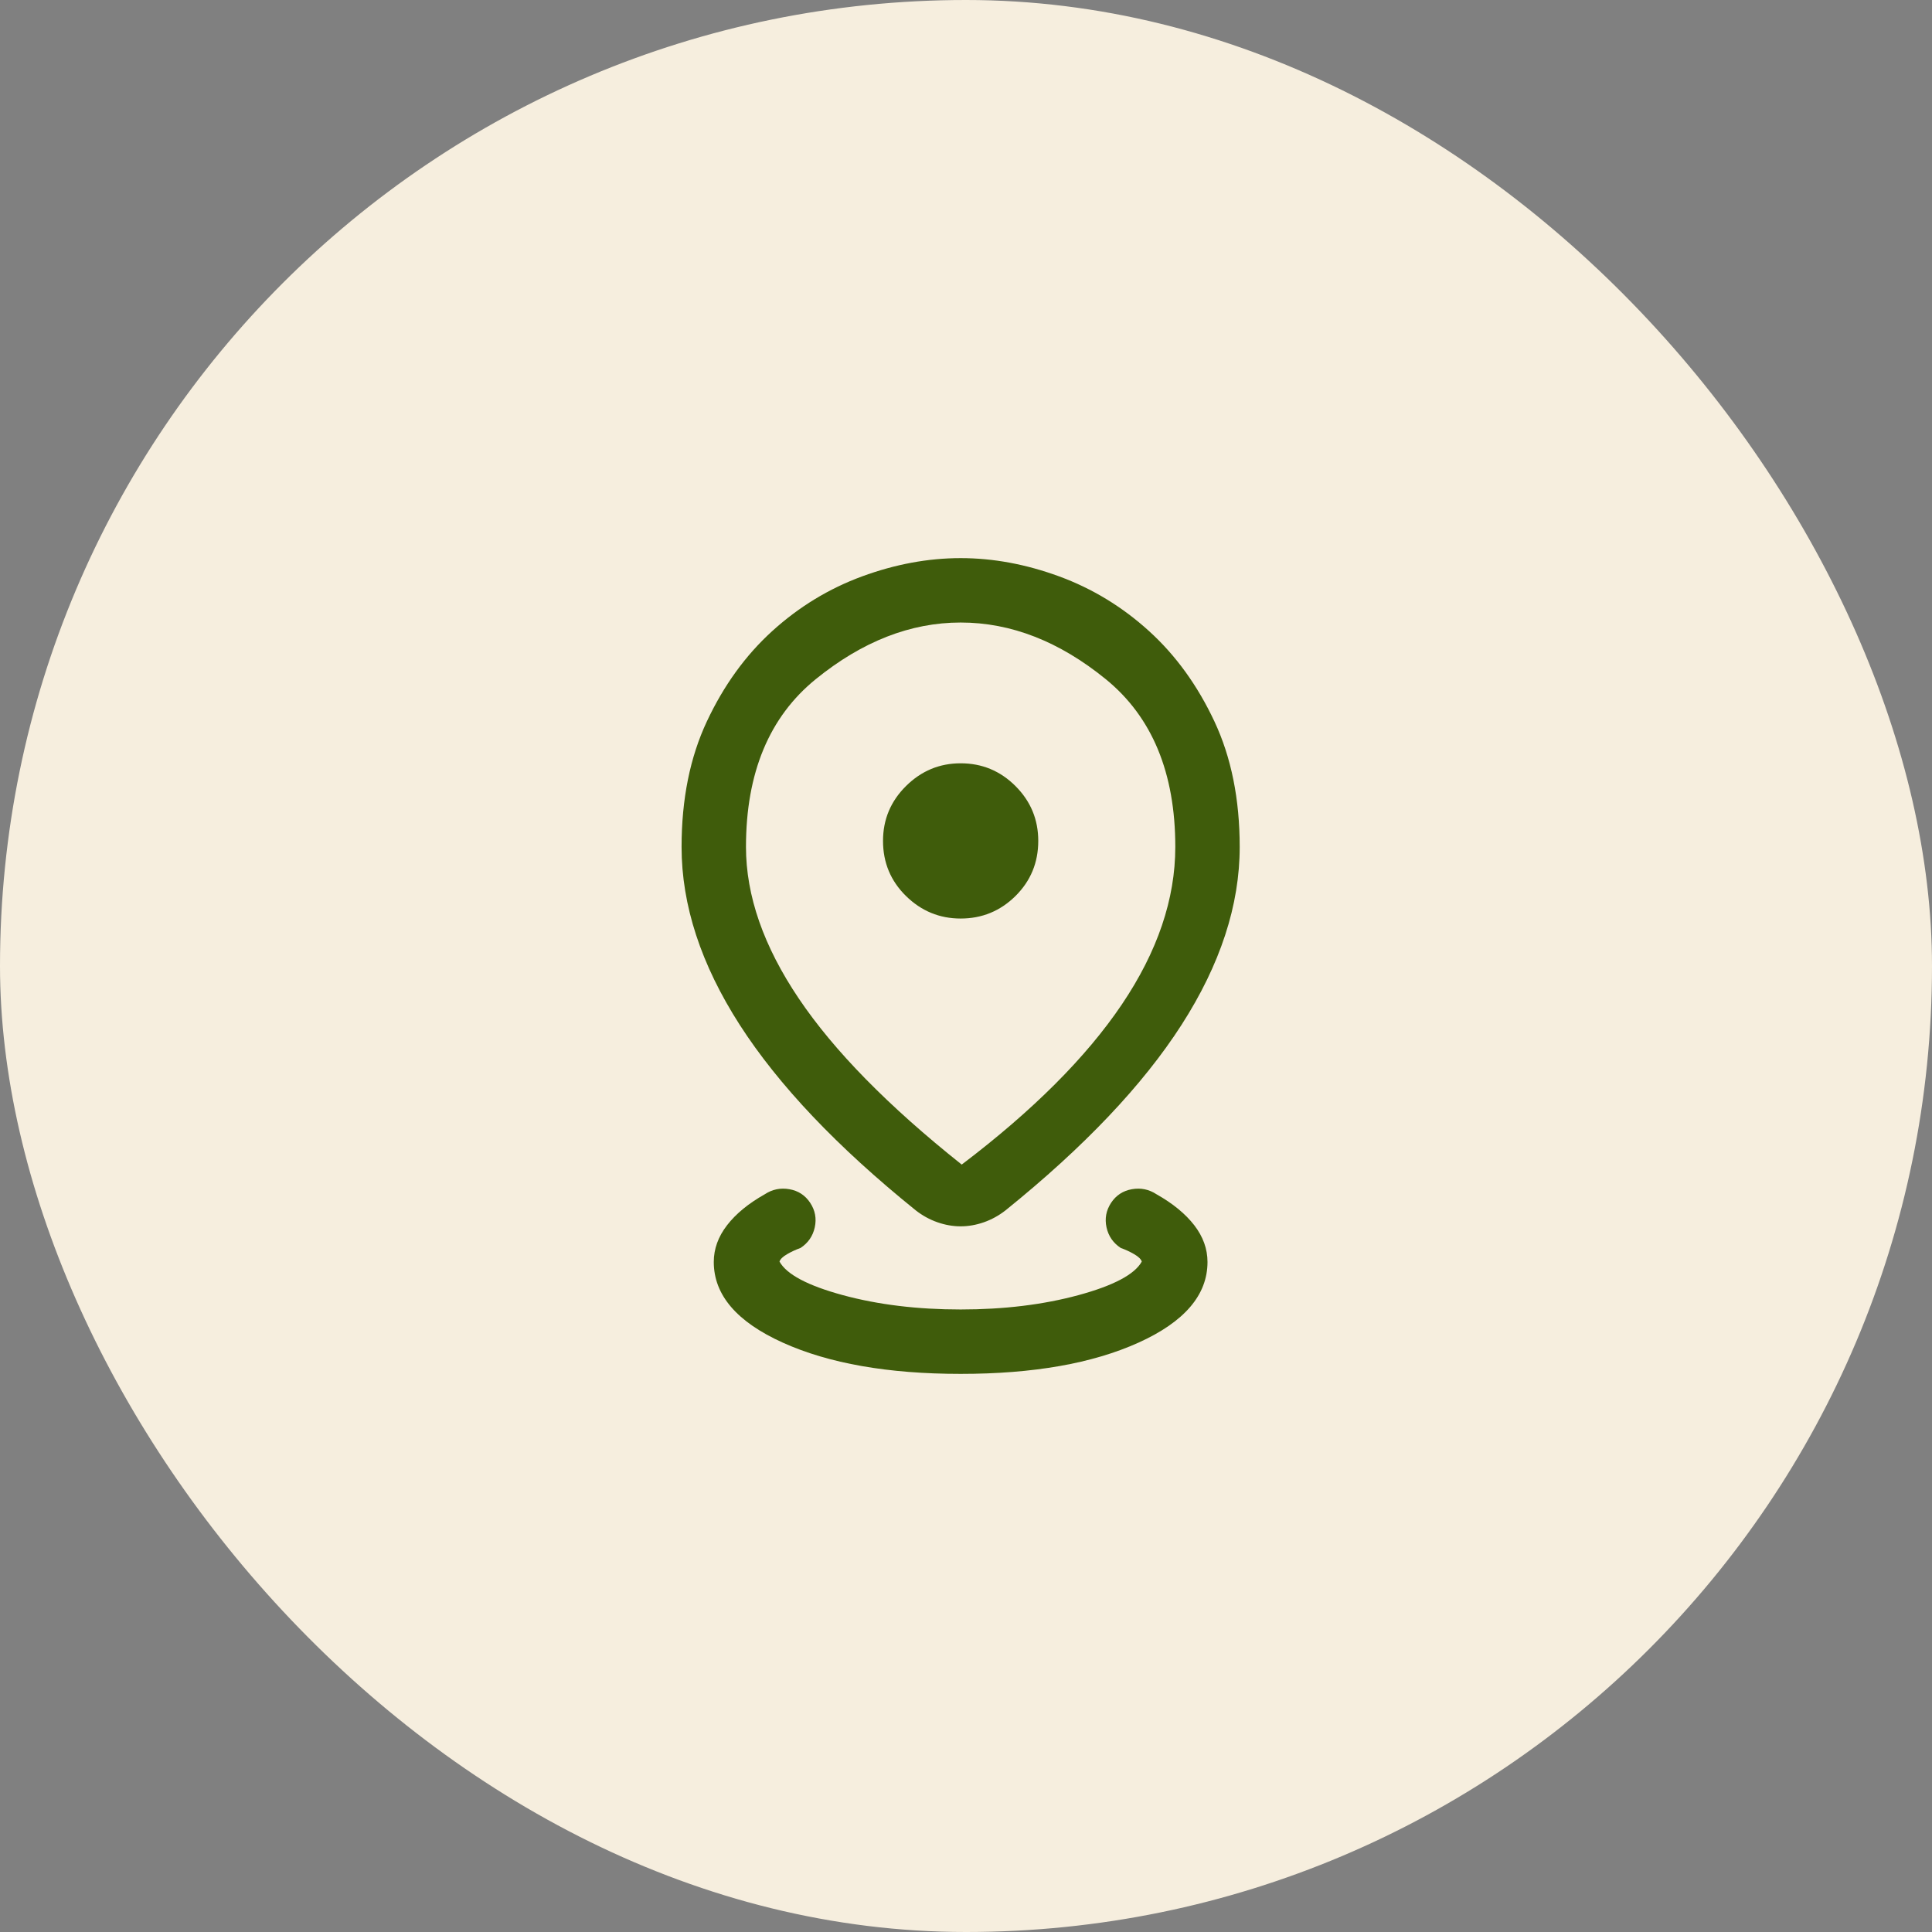
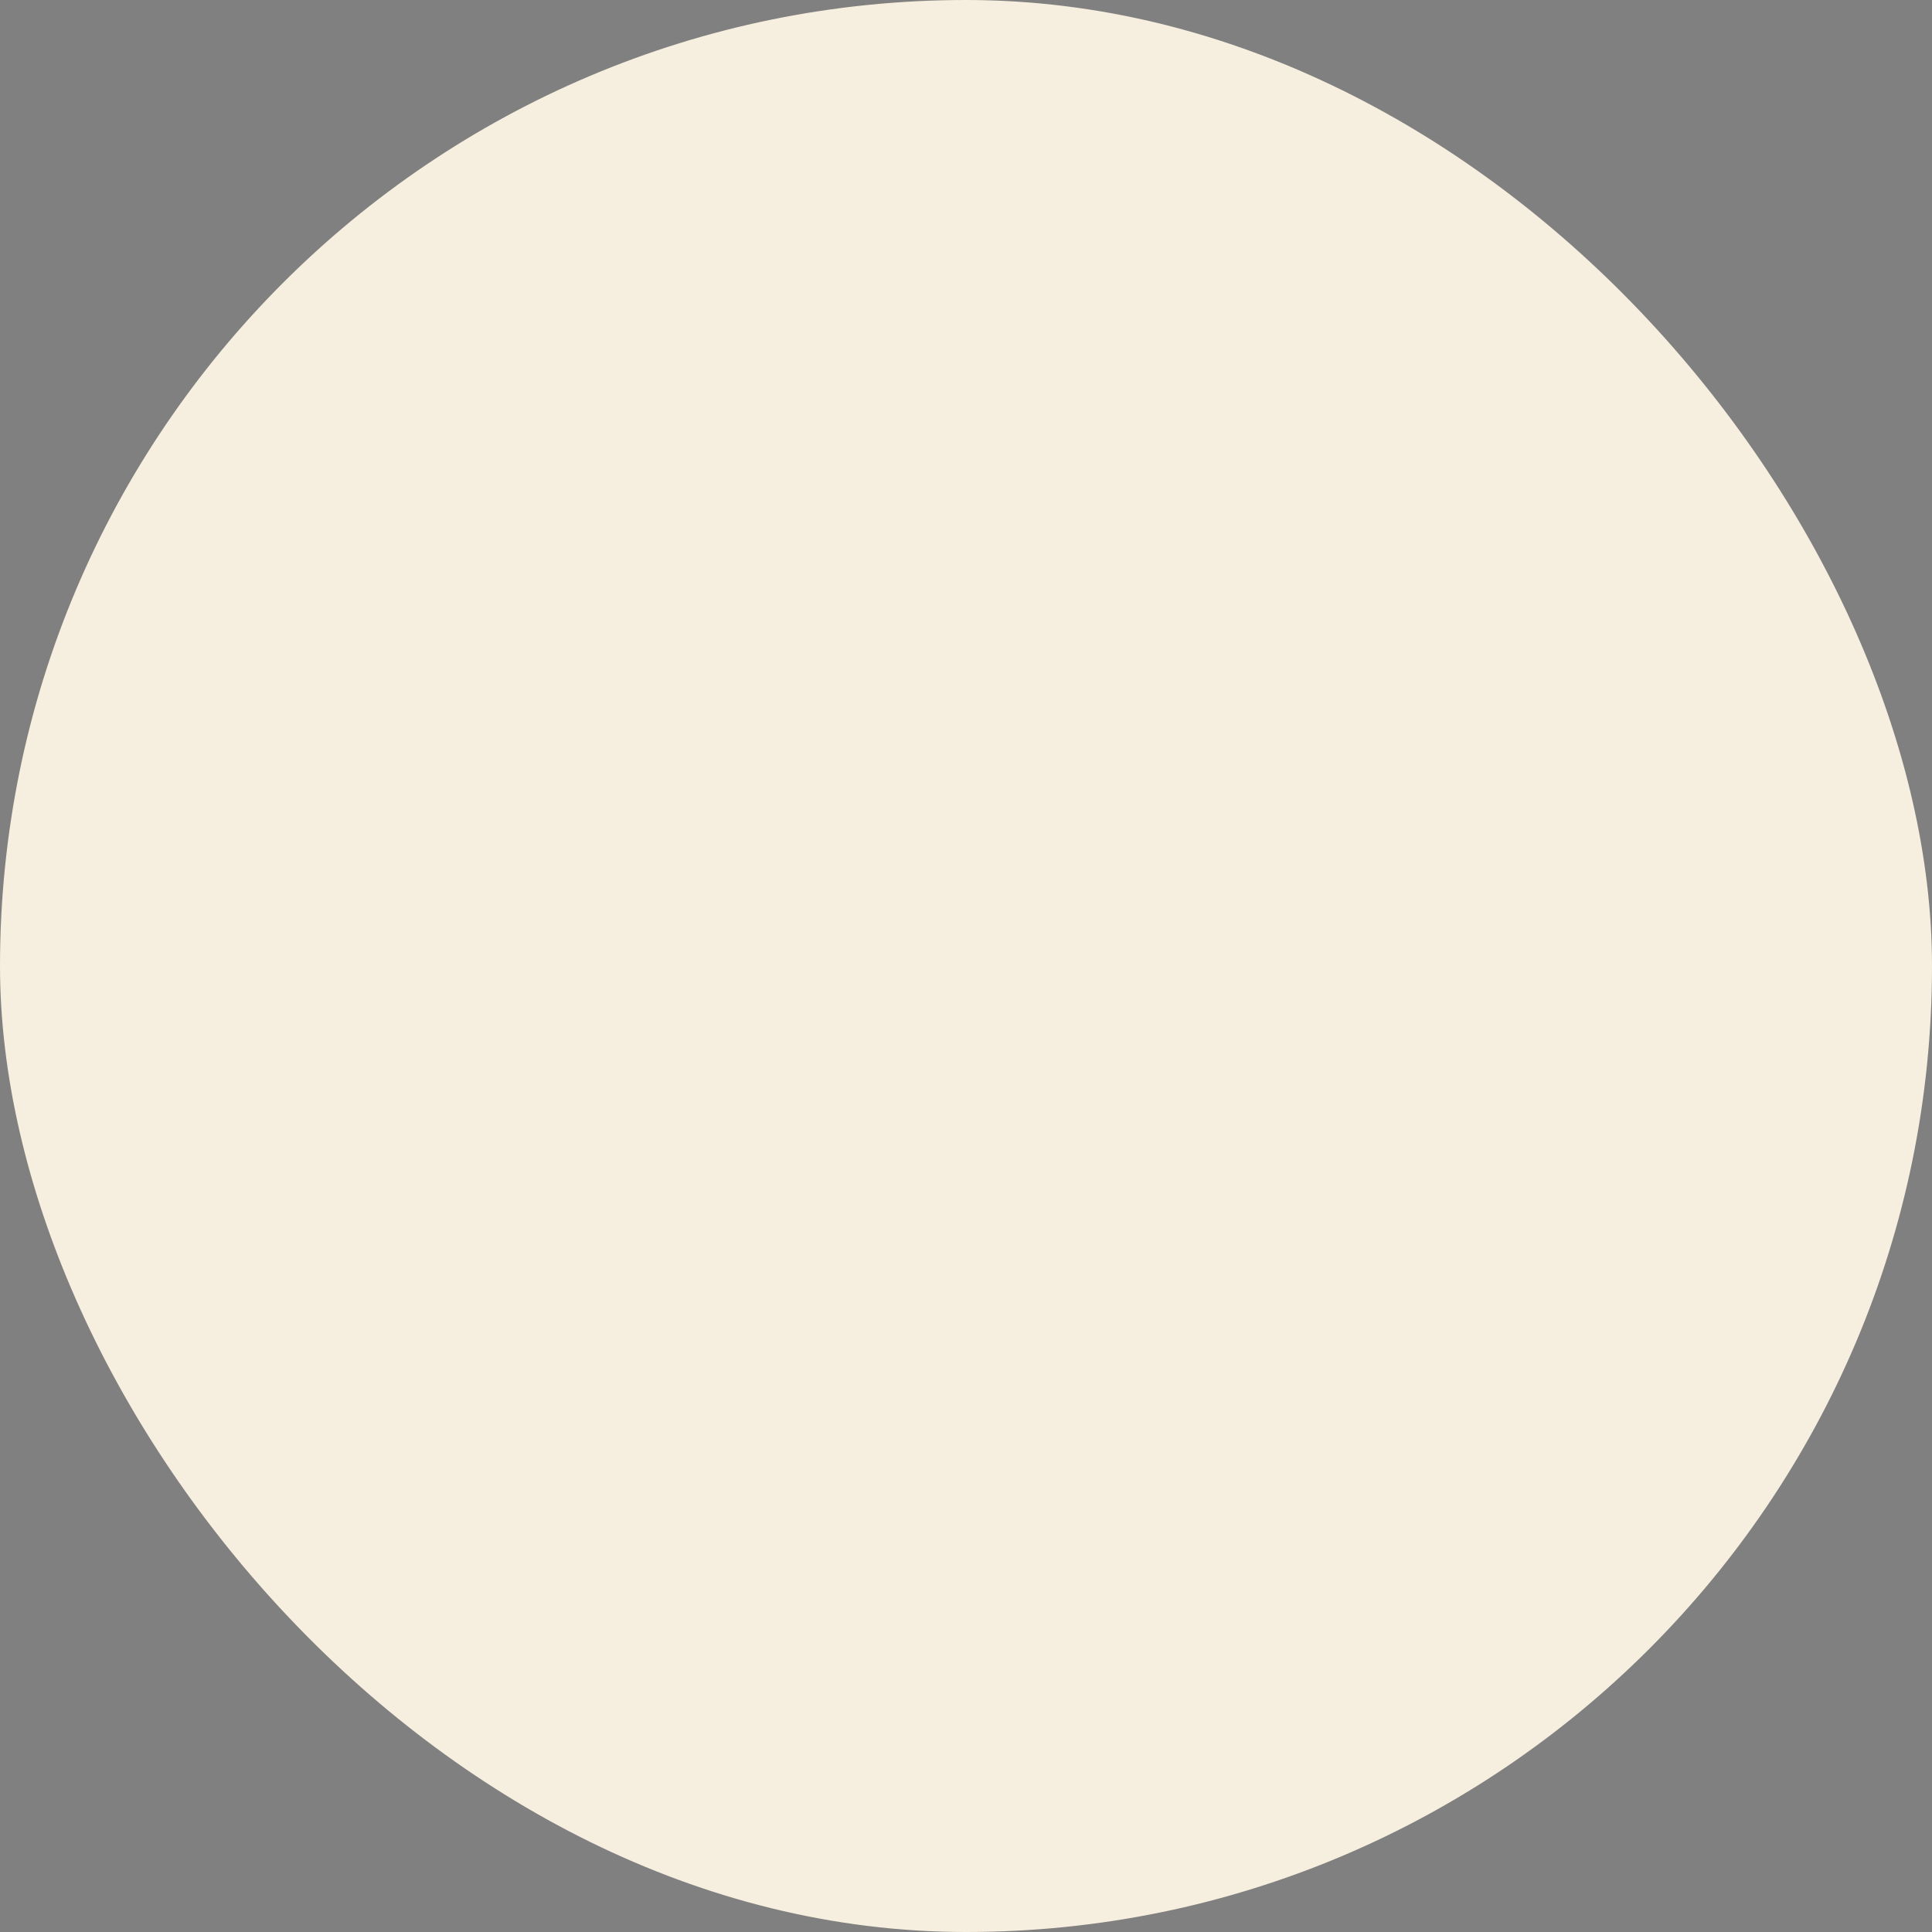
<svg xmlns="http://www.w3.org/2000/svg" width="60" height="60" viewBox="0 0 60 60" fill="none">
  <rect x="0" y="0" width="60" height="60" fill="#808080" stroke="none" />
  <rect width="60" height="60" rx="30" fill="#F6EEDE" />
  <mask id="mask0_6711_3254" style="mask-type:alpha" maskUnits="userSpaceOnUse" x="13" y="14" width="33" height="32">
-     <rect x="13.834" y="14" width="32" height="32" fill="#D9D9D9" />
-   </mask>
+     </mask>
  <g mask="url(#mask0_6711_3254)">
    <path d="M29.834 42.667C27.581 42.667 25.74 42.343 24.311 41.697C22.881 41.051 22.167 40.216 22.167 39.192C22.167 38.787 22.304 38.407 22.579 38.051C22.853 37.696 23.243 37.375 23.749 37.09C23.983 36.936 24.239 36.883 24.516 36.932C24.793 36.981 25.008 37.122 25.162 37.356C25.316 37.59 25.363 37.844 25.303 38.117C25.243 38.389 25.096 38.602 24.862 38.756C24.717 38.808 24.578 38.872 24.445 38.949C24.313 39.026 24.233 39.102 24.208 39.179C24.428 39.578 25.084 39.925 26.176 40.222C27.267 40.518 28.486 40.667 29.834 40.667C31.181 40.667 32.4 40.518 33.491 40.222C34.583 39.925 35.239 39.578 35.459 39.179C35.434 39.102 35.355 39.026 35.222 38.949C35.09 38.872 34.951 38.808 34.805 38.756C34.571 38.602 34.424 38.389 34.364 38.117C34.304 37.844 34.352 37.59 34.505 37.356C34.659 37.122 34.875 36.981 35.152 36.932C35.428 36.883 35.684 36.936 35.918 37.09C36.424 37.375 36.814 37.696 37.089 38.051C37.363 38.407 37.5 38.787 37.5 39.192C37.5 40.216 36.786 41.051 35.357 41.697C33.928 42.343 32.087 42.667 29.834 42.667ZM29.867 36.167C32.075 34.493 33.733 32.835 34.84 31.194C35.947 29.552 36.5 27.921 36.5 26.303C36.5 24.002 35.78 22.265 34.34 21.092C32.9 19.92 31.398 19.333 29.834 19.333C28.278 19.333 26.778 19.92 25.334 21.092C23.889 22.265 23.167 24.002 23.167 26.303C23.167 27.817 23.713 29.386 24.807 31.01C25.9 32.634 27.587 34.353 29.867 36.167ZM29.834 38.085C29.593 38.085 29.352 38.042 29.111 37.958C28.869 37.873 28.646 37.75 28.441 37.59C25.999 35.62 24.176 33.699 22.972 31.826C21.769 29.952 21.167 28.111 21.167 26.303C21.167 24.819 21.429 23.519 21.953 22.403C22.477 21.286 23.153 20.352 23.982 19.599C24.811 18.846 25.741 18.28 26.771 17.901C27.801 17.523 28.822 17.333 29.834 17.333C30.846 17.333 31.866 17.523 32.896 17.901C33.926 18.28 34.856 18.846 35.685 19.599C36.514 20.352 37.19 21.286 37.714 22.403C38.238 23.519 38.5 24.819 38.5 26.303C38.5 28.111 37.898 29.952 36.695 31.826C35.492 33.699 33.669 35.62 31.226 37.59C31.021 37.75 30.798 37.873 30.557 37.958C30.316 38.042 30.075 38.085 29.834 38.085ZM29.834 28.526C30.498 28.526 31.066 28.292 31.537 27.826C32.008 27.359 32.244 26.789 32.244 26.115C32.244 25.45 32.008 24.883 31.537 24.412C31.066 23.941 30.498 23.705 29.834 23.705C29.177 23.705 28.611 23.941 28.136 24.412C27.661 24.883 27.423 25.45 27.423 26.115C27.423 26.789 27.661 27.359 28.136 27.826C28.611 28.292 29.177 28.526 29.834 28.526Z" fill="#3F5C0B" />
  </g>
</svg>